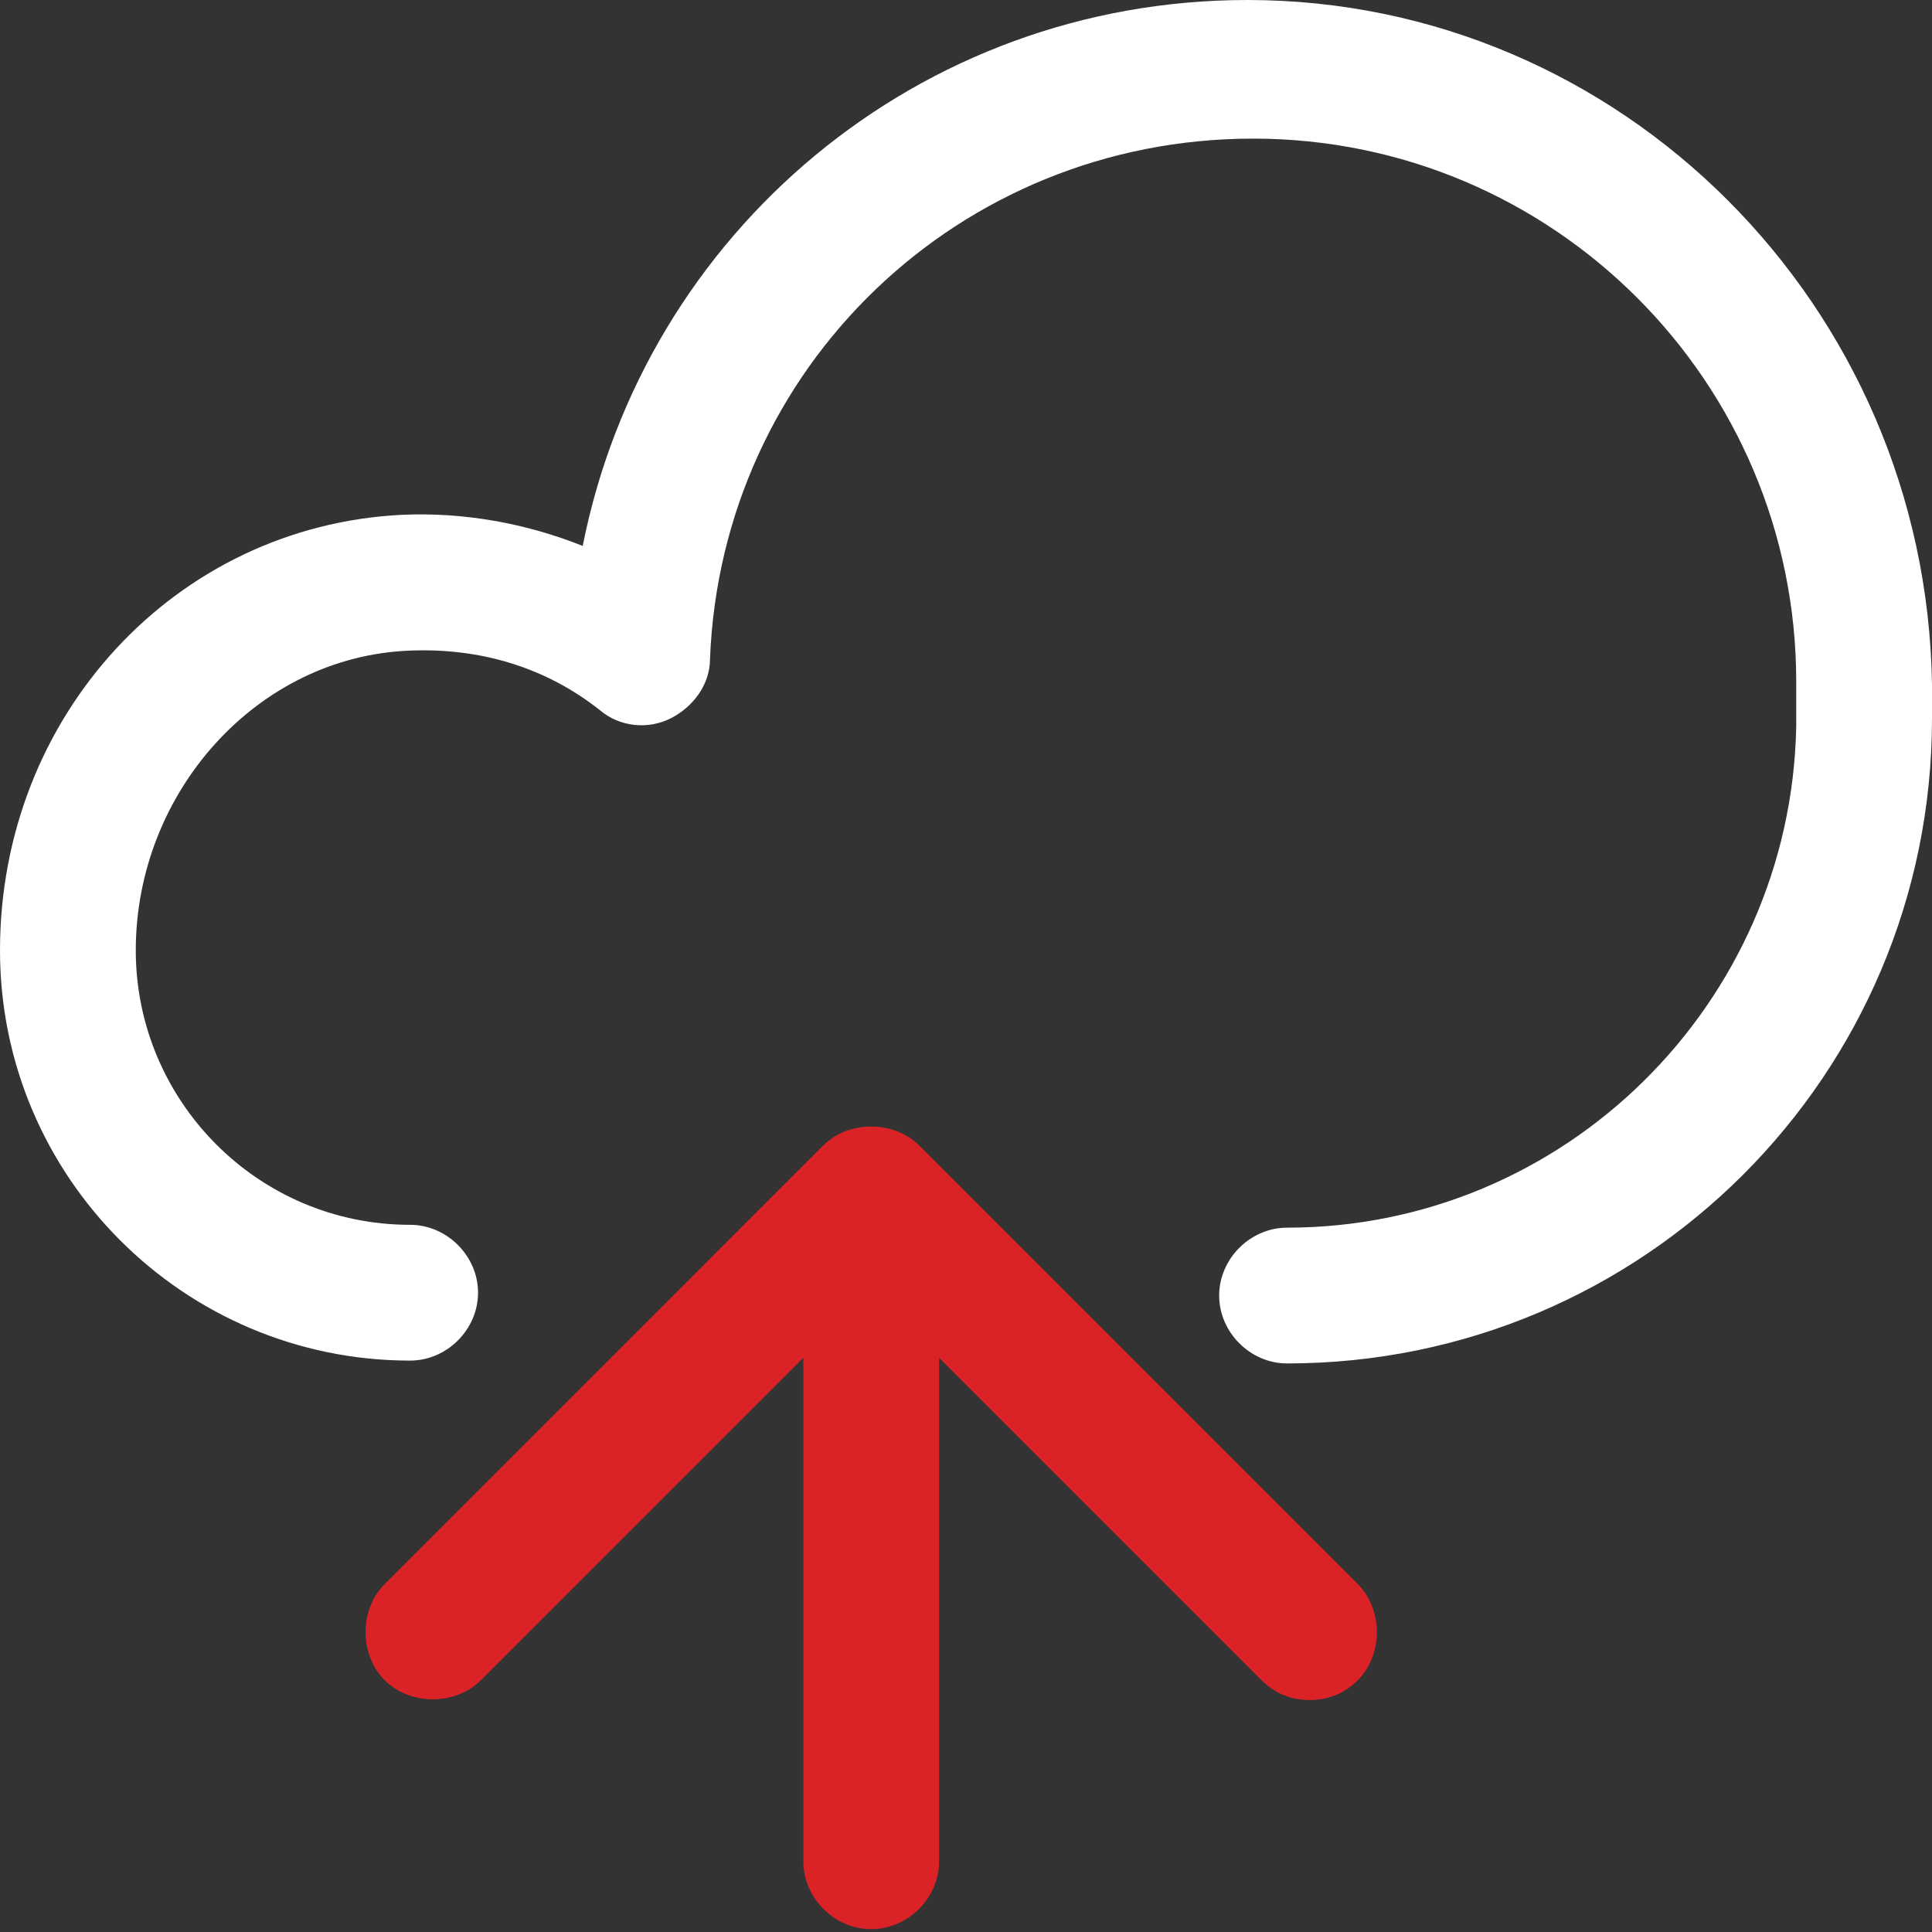
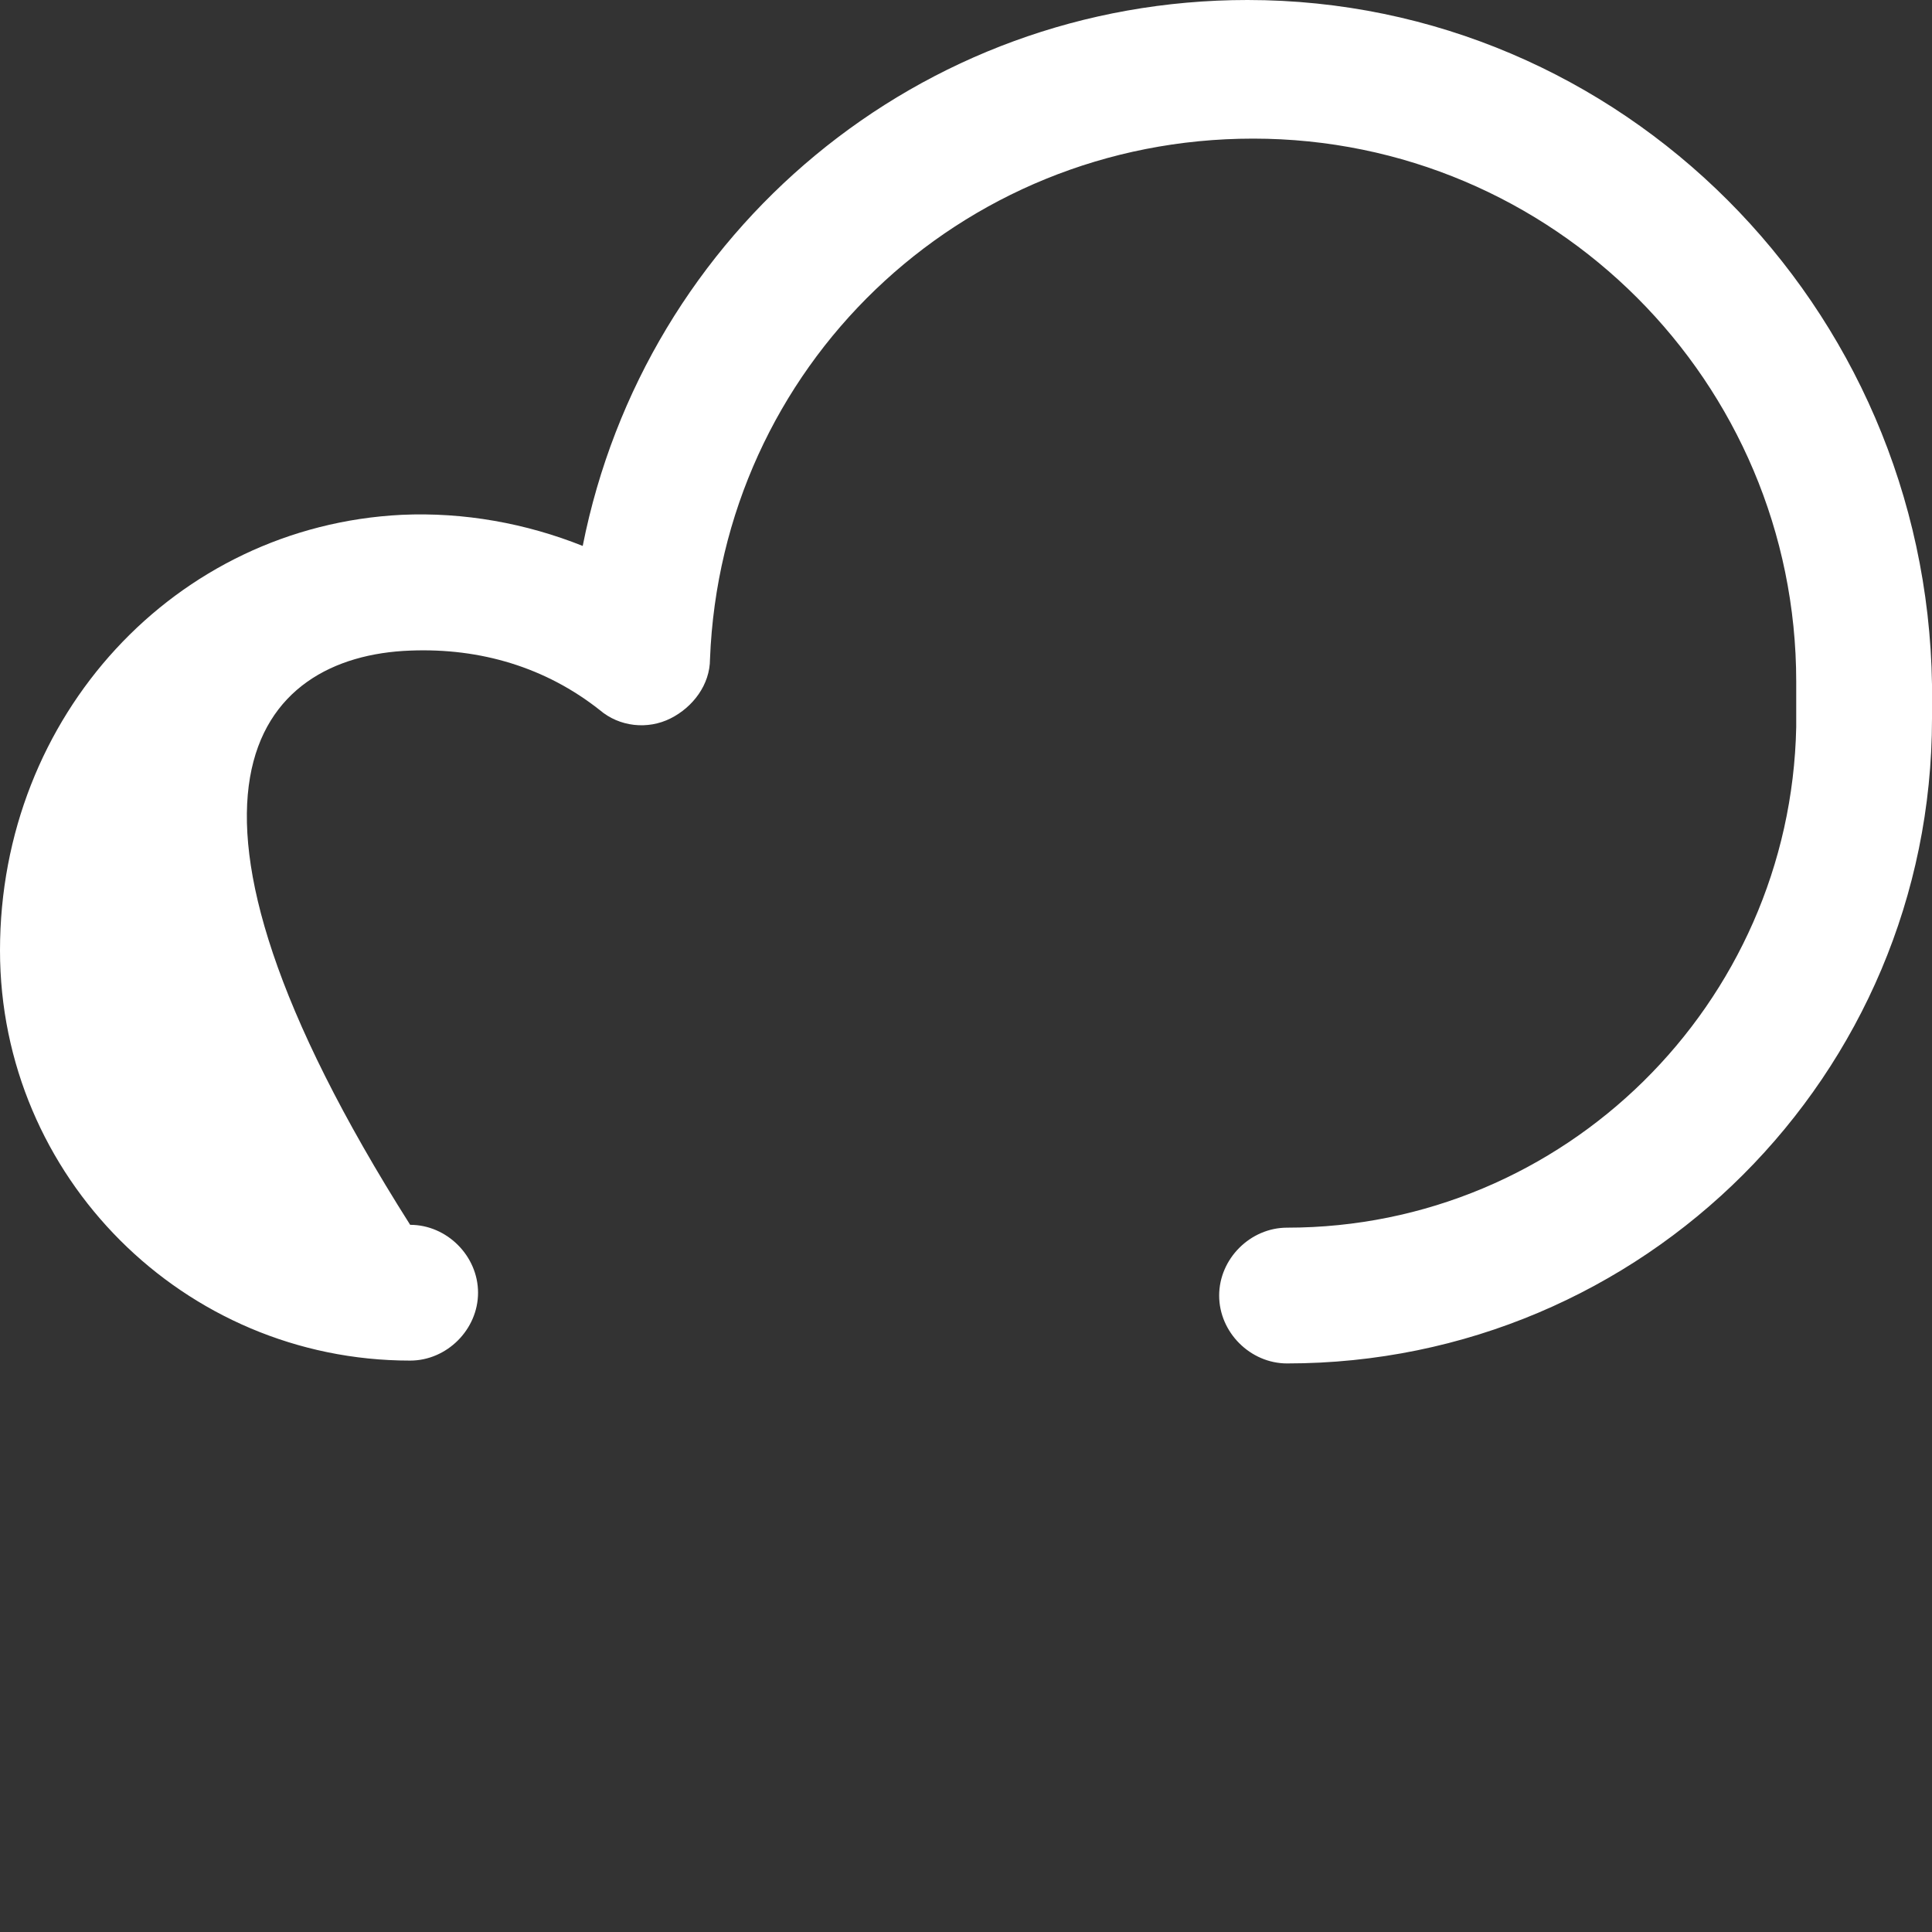
<svg xmlns="http://www.w3.org/2000/svg" width="87" height="87" viewBox="0 0 87 87" fill="none">
  <rect x="0" y="0" width="87" height="87" fill="#333333" stroke="none" />
-   <path d="M56.174 0C41.398 0 29.043 10.445 26.24 24.584C23.692 23.565 20.89 23.056 18.088 23.183C7.898 23.692 0 32.227 0 42.799C0 52.99 8.28 61.269 18.47 61.269C20.126 61.269 21.527 59.868 21.527 58.212C21.527 56.556 20.126 55.155 18.47 55.155C11.591 55.155 6.114 49.55 6.114 42.799C6.114 35.666 11.591 29.552 18.47 29.297C21.654 29.17 24.584 30.061 27.004 31.972C27.896 32.736 29.17 32.864 30.189 32.354C31.208 31.845 31.972 30.826 31.972 29.679C32.482 16.559 43.181 6.242 56.429 6.242C69.931 6.242 80.886 17.196 80.886 30.698V32.736C80.631 45.22 70.441 55.283 57.958 55.283C56.302 55.283 54.9 56.684 54.9 58.34C54.9 59.996 56.302 61.397 57.958 61.397C74.007 61.397 87 48.404 87 32.354V32.1V30.826C86.745 13.757 72.988 0 56.174 0Z" fill="white" />
-   <path d="M41.397 51.588C40.251 50.442 38.213 50.442 37.066 51.588L17.323 71.332C16.176 72.478 16.176 74.517 17.323 75.663C18.469 76.809 20.507 76.809 21.654 75.663L36.175 61.142V83.815C36.175 85.471 37.576 86.872 39.232 86.872C40.888 86.872 42.289 85.471 42.289 83.815V61.142L56.81 75.663C57.447 76.3 58.211 76.555 58.976 76.555C59.74 76.555 60.504 76.3 61.141 75.663C62.288 74.517 62.288 72.478 61.141 71.332L41.397 51.588Z" fill="#DB2327" />
+   <path d="M56.174 0C41.398 0 29.043 10.445 26.24 24.584C23.692 23.565 20.89 23.056 18.088 23.183C7.898 23.692 0 32.227 0 42.799C0 52.99 8.28 61.269 18.47 61.269C20.126 61.269 21.527 59.868 21.527 58.212C21.527 56.556 20.126 55.155 18.47 55.155C6.114 35.666 11.591 29.552 18.47 29.297C21.654 29.17 24.584 30.061 27.004 31.972C27.896 32.736 29.17 32.864 30.189 32.354C31.208 31.845 31.972 30.826 31.972 29.679C32.482 16.559 43.181 6.242 56.429 6.242C69.931 6.242 80.886 17.196 80.886 30.698V32.736C80.631 45.22 70.441 55.283 57.958 55.283C56.302 55.283 54.9 56.684 54.9 58.34C54.9 59.996 56.302 61.397 57.958 61.397C74.007 61.397 87 48.404 87 32.354V32.1V30.826C86.745 13.757 72.988 0 56.174 0Z" fill="white" />
</svg>